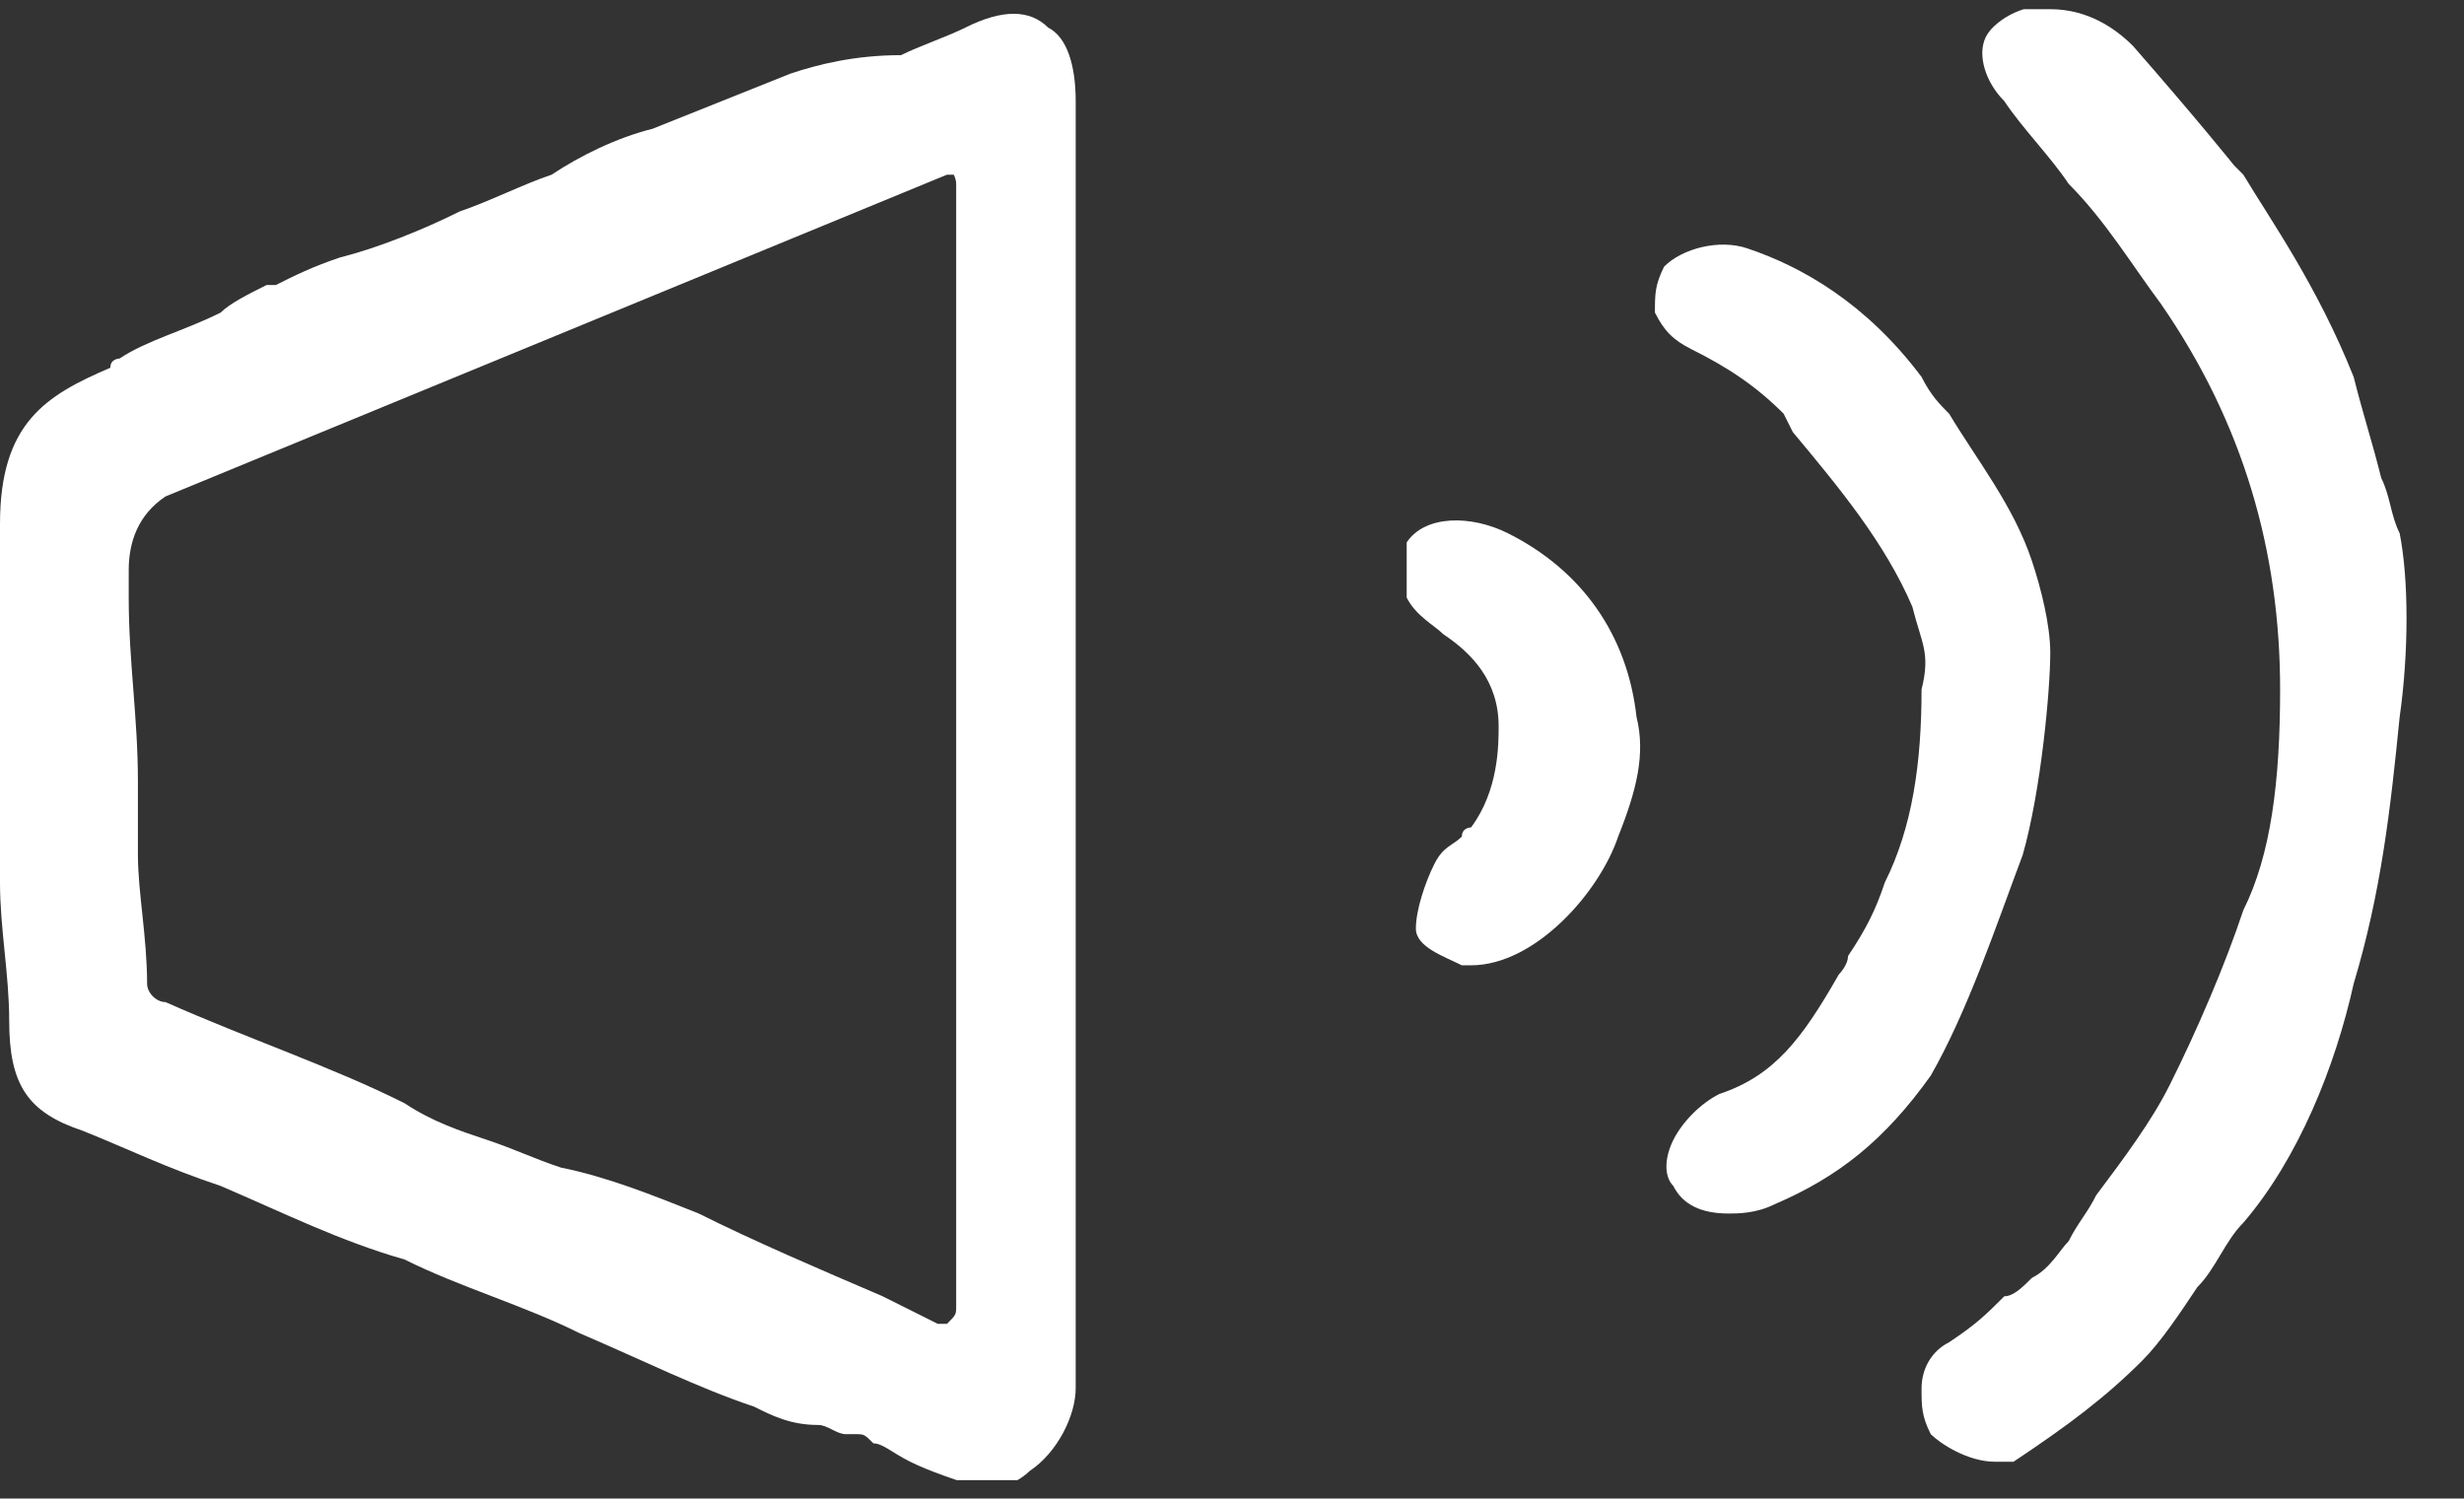
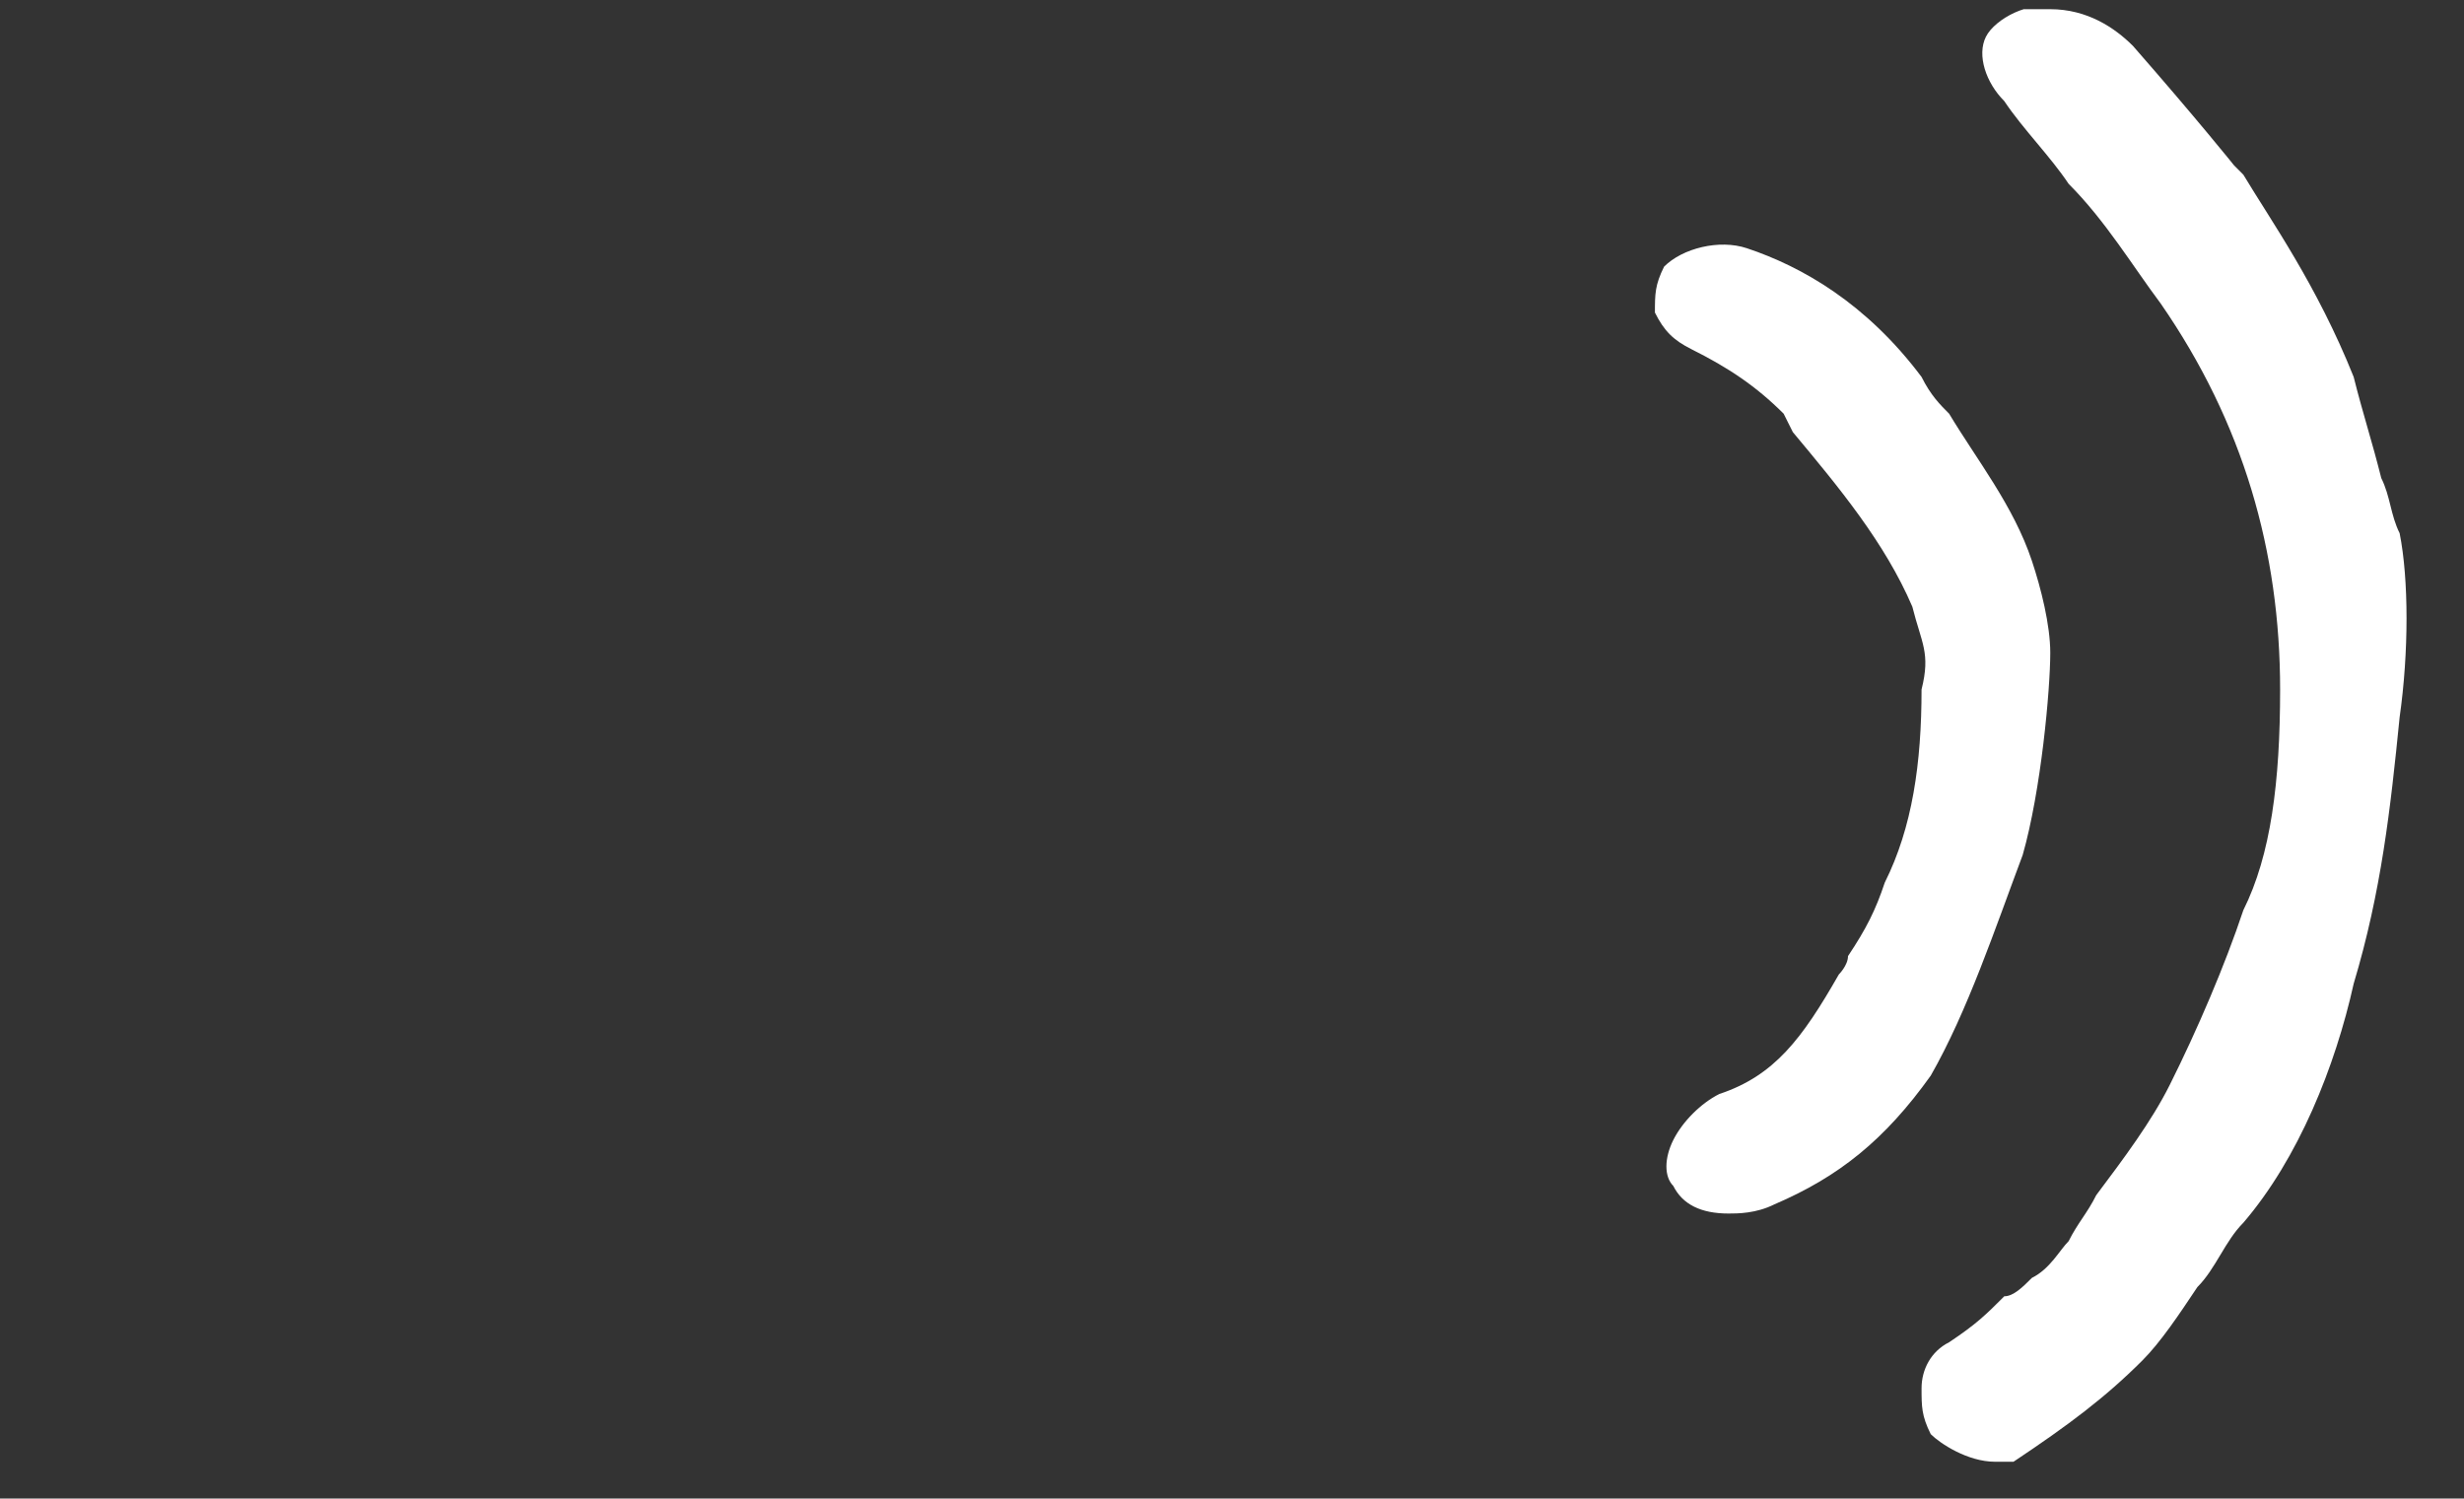
<svg xmlns="http://www.w3.org/2000/svg" xmlns:xlink="http://www.w3.org/1999/xlink" version="1.1" x="0px" y="0px" viewBox="0 0 26.8 16.3" style="enable-background:new 0 0 26.8 16.3;" xml:space="preserve">
  <rect x="0" y="0" width="26.8" height="16.3" fill="#333333" stroke="none" />
  <style type="text/css">
	.st0{display:none;}
	.st1{display:inline;}
	.st2{fill:#FFFFFF;}
	.st3{clip-path:url(#SVGID_00000116915332502930618930000002264191803895838390_);}
	.st4{clip-path:url(#SVGID_00000106868612839526545930000015738569224458225047_);}
</style>
  <g id="レイヤー_2" class="st0">
-     <rect class="st1" width="26.8" height="16.3" />
-   </g>
+     </g>
  <g id="レイヤー_3" class="st0">
    <g class="st1">
-       <path class="st2" d="M26.4,12.3c-0.1-0.2-0.2-0.3-0.4-0.4c-0.1-0.1-0.2-0.2-0.3-0.3c-0.4-0.5-1-1.1-1.5-1.7    c-0.3-0.4-0.6-0.7-0.9-1l-0.3-0.4c-0.2-0.2-0.4-0.5-0.7-0.7c-0.1-0.1,0-0.3,0-0.3c0.3-0.3,0.5-0.6,0.8-0.9c0.3-0.3,0.5-0.6,0.8-1    c0,0,0.3-0.3,0.3-0.4c0.1-0.2,0.3-0.4,0.4-0.5c0.2-0.3,0.5-0.6,0.7-0.9c0.2-0.3,0.9-1.1,0.5-1.5c0-0.1-0.1-0.1-0.2-0.1    c-0.5-0.1-0.9,0.2-1.2,0.6c-0.6,0.7-1.3,1.6-1.9,2.4c-0.3,0.4-0.6,0.7-0.9,1.1c0,0-0.1,0.1-0.1,0.1c-0.1,0.1-0.2,0.2-0.3,0.3    c-0.1,0-0.3-0.1-0.5-0.3c-0.2-0.2-0.4-0.4-0.6-0.6c-0.1-0.1-0.2-0.3-0.4-0.4c-0.5-0.5-1.1-1.1-1.6-1.8c-0.6-0.7-0.9-0.8-1.1-0.8    c-0.4,0-0.5,0-0.6,0.2c0,0-0.1,0.1-0.1,0.1c-0.1,0.1,0,0.5,0.1,0.6c0.3,0.4,0.5,0.6,0.6,0.8c0.1,0.1,0.1,0.1,0.2,0.2    c0.1,0.1,0.2,0.2,0.4,0.4c0.6,0.7,1.8,2.1,2.2,2.4c0.2,0.2,0.3,0.4,0.1,0.7c-0.2,0.3-0.5,0.6-0.7,0.8c-0.3,0.3-0.6,0.7-0.8,1    c-0.2,0.2-0.3,0.4-0.5,0.6c-0.5,0.6-1,1.3-1.5,1.9c-0.3,0.5-0.3,0.8,0,1c0.5,0.4,1-0.1,1.1-0.3c0.3-0.4,0.6-0.8,0.9-1.2    c0.2-0.3,0.5-0.7,0.8-1c0.1-0.2,0.3-0.3,0.4-0.5c0.4-0.5,0.8-1,1.2-1.4c0.1-0.1,0.2-0.2,0.3-0.2c0.1,0,0.1,0,0.2,0.1    c0.3,0.2,0.6,0.6,0.8,0.9c0.2,0.3,0.5,0.5,0.7,0.7c0.2,0.2,0.5,0.6,0.8,0.9c0.5,0.6,1.1,1.2,1.6,1.6c0.1,0,0.6,0.5,1,0.1    C26.8,12.9,26.5,12.5,26.4,12.3L26.4,12.3z" />
-       <path class="st2" d="M11.7,13l0-1c0-1,0-1.9,0-2.9c0-0.6,0-1.2,0-1.8c0-0.5,0-1.1,0-1.7c0-0.3,0-0.6,0-0.9c0-0.4,0-0.8,0-1.1    c0-0.3,0-0.7,0-1c0-0.5,0-1,0-1.5c0-0.4-0.1-0.7-0.3-0.8c-0.2-0.2-0.5-0.2-0.9,0c-0.2,0.1-0.5,0.2-0.7,0.3C9.3,0.6,9,0.7,8.6,0.8    C8.1,1,7.6,1.2,7.1,1.4C6.7,1.6,6.3,1.7,6,1.9C5.7,2,5.3,2.2,5,2.3C4.6,2.5,4.1,2.7,3.7,2.8C3.4,2.9,3.2,3,3,3.1c0,0-0.1,0-0.1,0    c0,0,0,0,0,0C2.7,3.2,2.5,3.3,2.4,3.4C2,3.6,1.6,3.7,1.3,3.9c0,0-0.1,0-0.1,0.1C0.5,4.3,0,4.6,0,5.7C0,5.8,0,5.9,0,6    c0,0.1,0,0.2,0,0.3v0c0,0.2,0,0.4,0,0.6l0,0.1c0,0.1,0,0.2,0,0.3l0,0.1c0,0.3,0,0.5,0,0.8c0,0.2,0,0.4,0,0.6c0,0.3,0,0.5,0,0.8    c0,0.5,0.1,1,0.1,1.5c0,0.7,0.2,1,0.8,1.2c0.5,0.2,0.9,0.4,1.5,0.6c0.7,0.3,1.3,0.6,2,0.8c0.6,0.3,1.3,0.5,1.9,0.8    c0.7,0.3,1.3,0.6,1.9,0.8c0.2,0.1,0.4,0.2,0.7,0.2c0.1,0,0.2,0.1,0.3,0.1c0,0,0.1,0,0.1,0c0.1,0,0.1,0,0.2,0.1    c0.1,0,0.2,0.1,0.4,0.2c0.2,0.1,0.5,0.2,0.8,0.3c0,0,0.1,0,0.1,0c0.1,0,0.3-0.1,0.4-0.2c0.3-0.2,0.5-0.6,0.5-0.9    c0-0.4,0-0.9,0-1.3C11.7,13.4,11.7,13.2,11.7,13L11.7,13z M10.4,2v12.2c0,0.1,0,0.1-0.1,0.2c0,0-0.1,0-0.1,0    c-0.2-0.1-0.4-0.2-0.6-0.3c-0.7-0.3-1.4-0.6-2-0.9c-0.5-0.2-1-0.4-1.5-0.5c-0.3-0.1-0.5-0.2-0.8-0.3c-0.3-0.1-0.6-0.2-0.8-0.3    c-0.8-0.4-1.7-0.7-2.6-1.1c-0.1,0-0.2-0.1-0.2-0.2c0-0.5-0.1-1-0.1-1.4c0-0.2,0-0.4,0-0.6l0-0.2c0-0.7-0.1-1.3-0.1-2    c0-0.1,0-0.2,0-0.3c0-0.3,0.1-0.6,0.4-0.8l8.5-3.5c0,0,0,0,0.1,0C10.3,1.8,10.4,1.9,10.4,2L10.4,2z" />
+       <path class="st2" d="M26.4,12.3c-0.1-0.2-0.2-0.3-0.4-0.4c-0.1-0.1-0.2-0.2-0.3-0.3c-0.4-0.5-1-1.1-1.5-1.7    c-0.3-0.4-0.6-0.7-0.9-1l-0.3-0.4c-0.2-0.2-0.4-0.5-0.7-0.7c-0.1-0.1,0-0.3,0-0.3c0.3-0.3,0.5-0.6,0.8-0.9c0.3-0.3,0.5-0.6,0.8-1    c0,0,0.3-0.3,0.3-0.4c0.1-0.2,0.3-0.4,0.4-0.5c0.2-0.3,0.5-0.6,0.7-0.9c0.2-0.3,0.9-1.1,0.5-1.5c0-0.1-0.1-0.1-0.2-0.1    c-0.5-0.1-0.9,0.2-1.2,0.6c-0.6,0.7-1.3,1.6-1.9,2.4c-0.3,0.4-0.6,0.7-0.9,1.1c0,0-0.1,0.1-0.1,0.1c-0.1,0.1-0.2,0.2-0.3,0.3    c-0.1,0-0.3-0.1-0.5-0.3c-0.2-0.2-0.4-0.4-0.6-0.6c-0.1-0.1-0.2-0.3-0.4-0.4c-0.5-0.5-1.1-1.1-1.6-1.8c-0.6-0.7-0.9-0.8-1.1-0.8    c-0.4,0-0.5,0-0.6,0.2c0,0-0.1,0.1-0.1,0.1c-0.1,0.1,0,0.5,0.1,0.6c0.3,0.4,0.5,0.6,0.6,0.8c0.1,0.1,0.1,0.1,0.2,0.2    c0.1,0.1,0.2,0.2,0.4,0.4c0.6,0.7,1.8,2.1,2.2,2.4c-0.2,0.3-0.5,0.6-0.7,0.8c-0.3,0.3-0.6,0.7-0.8,1    c-0.2,0.2-0.3,0.4-0.5,0.6c-0.5,0.6-1,1.3-1.5,1.9c-0.3,0.5-0.3,0.8,0,1c0.5,0.4,1-0.1,1.1-0.3c0.3-0.4,0.6-0.8,0.9-1.2    c0.2-0.3,0.5-0.7,0.8-1c0.1-0.2,0.3-0.3,0.4-0.5c0.4-0.5,0.8-1,1.2-1.4c0.1-0.1,0.2-0.2,0.3-0.2c0.1,0,0.1,0,0.2,0.1    c0.3,0.2,0.6,0.6,0.8,0.9c0.2,0.3,0.5,0.5,0.7,0.7c0.2,0.2,0.5,0.6,0.8,0.9c0.5,0.6,1.1,1.2,1.6,1.6c0.1,0,0.6,0.5,1,0.1    C26.8,12.9,26.5,12.5,26.4,12.3L26.4,12.3z" />
    </g>
  </g>
  <g id="レイヤー_1">
    <g>
      <g>
        <defs>
-           <rect id="SVGID_1_" y="0.1" width="11.7" height="16" />
-         </defs>
+           </defs>
        <clipPath id="SVGID_00000143581381217685380590000000313941859770120887_">
          <use xlink:href="#SVGID_1_" style="overflow:visible;" />
        </clipPath>
        <g style="clip-path:url(#SVGID_00000143581381217685380590000000313941859770120887_);">
          <path class="st2" d="M11.7,13l0-1c0-1,0-1.9,0-2.9c0-0.6,0-1.2,0-1.8c0-0.5,0-1.1,0-1.7c0-0.3,0-0.6,0-0.9c0-0.4,0-0.8,0-1.1      c0-0.3,0-0.7,0-1c0-0.5,0-1,0-1.5c0-0.4-0.1-0.7-0.3-0.8c-0.2-0.2-0.5-0.2-0.9,0c-0.2,0.1-0.5,0.2-0.7,0.3      C9.3,0.6,8.9,0.7,8.6,0.8C8.1,1,7.6,1.2,7.1,1.4C6.7,1.5,6.3,1.7,6,1.9C5.7,2,5.3,2.2,5,2.3C4.6,2.5,4.1,2.7,3.7,2.8      C3.4,2.9,3.2,3,3,3.1c0,0-0.1,0-0.1,0c0,0,0,0,0,0C2.7,3.2,2.5,3.3,2.4,3.4C2,3.6,1.6,3.7,1.3,3.9c0,0-0.1,0-0.1,0.1      C0.5,4.3,0,4.6,0,5.7C0,5.8,0,5.9,0,6c0,0.1,0,0.2,0,0.3v0c0,0.2,0,0.4,0,0.6l0,0.1c0,0.1,0,0.2,0,0.3l0,0.1c0,0.3,0,0.5,0,0.8      c0,0.2,0,0.4,0,0.6c0,0.3,0,0.5,0,0.8c0,0.5,0.1,1,0.1,1.5c0,0.7,0.2,1,0.8,1.2c0.5,0.2,0.9,0.4,1.5,0.6c0.7,0.3,1.3,0.6,2,0.8      c0.6,0.3,1.3,0.5,1.9,0.8c0.7,0.3,1.3,0.6,1.9,0.8c0.2,0.1,0.4,0.2,0.7,0.2c0.1,0,0.2,0.1,0.3,0.1c0,0,0.1,0,0.1,0      c0.1,0,0.1,0,0.2,0.1c0.1,0,0.2,0.1,0.4,0.2c0.2,0.1,0.5,0.2,0.8,0.3c0,0,0.1,0,0.1,0c0.1,0,0.3-0.1,0.4-0.2      c0.3-0.2,0.5-0.6,0.5-0.9c0-0.4,0-0.9,0-1.3C11.7,13.4,11.7,13.2,11.7,13L11.7,13z M10.4,2v12.2c0,0.1,0,0.1-0.1,0.2      c0,0-0.1,0-0.1,0c-0.2-0.1-0.4-0.2-0.6-0.3c-0.7-0.3-1.4-0.6-2-0.9c-0.5-0.2-1-0.4-1.5-0.5c-0.3-0.1-0.5-0.2-0.8-0.3      C5,12.3,4.7,12.2,4.4,12c-0.8-0.4-1.7-0.7-2.6-1.1c-0.1,0-0.2-0.1-0.2-0.2c0-0.5-0.1-1-0.1-1.4c0-0.2,0-0.4,0-0.6l0-0.2      c0-0.7-0.1-1.3-0.1-2c0-0.1,0-0.2,0-0.3c0-0.3,0.1-0.6,0.4-0.8l8.5-3.5c0,0,0,0,0.1,0C10.3,1.8,10.4,1.9,10.4,2L10.4,2z" />
        </g>
      </g>
      <g>
        <defs>
          <rect id="SVGID_00000003106308976364162770000010396014629950049160_" x="15.3" y="0.1" width="10.9" height="15.9" />
        </defs>
        <clipPath id="SVGID_00000096754871705831964530000001986854587635376791_">
          <use xlink:href="#SVGID_00000003106308976364162770000010396014629950049160_" style="overflow:visible;" />
        </clipPath>
        <g style="clip-path:url(#SVGID_00000096754871705831964530000001986854587635376791_);">
          <path class="st2" d="M26.1,5.8L26.1,5.8C26,5.6,26,5.4,25.9,5.2c-0.1-0.4-0.2-0.7-0.3-1.1c-0.4-1-0.9-1.7-1.2-2.2l-0.1-0.1      c0,0-0.4-0.5-1.1-1.3c-0.2-0.2-0.5-0.4-0.9-0.4c-0.2-0.1-0.6,0.1-0.7,0.3c-0.1,0.2,0,0.5,0.2,0.7C22,1.4,22.3,1.7,22.5,2      c0.4,0.4,0.7,0.9,1,1.3c0.9,1.3,1.3,2.7,1.3,4.2c0,1-0.1,1.8-0.4,2.4c-0.2,0.6-0.5,1.3-0.8,1.9c-0.2,0.4-0.5,0.8-0.8,1.2      c-0.1,0.2-0.2,0.3-0.3,0.5c-0.1,0.1-0.2,0.3-0.4,0.4c-0.1,0.1-0.2,0.2-0.3,0.2c-0.2,0.2-0.3,0.3-0.6,0.5      c-0.2,0.1-0.3,0.3-0.3,0.5c0,0.2,0,0.3,0.1,0.5c0.1,0.1,0.4,0.3,0.7,0.3c0.1,0,0.2,0,0.2,0c0.6-0.4,1-0.7,1.4-1.1      c0.2-0.2,0.4-0.5,0.6-0.8c0.2-0.2,0.3-0.5,0.5-0.7c0.6-0.7,1-1.7,1.2-2.6c0.3-1,0.4-1.9,0.5-2.9C26.2,7.1,26.2,6.3,26.1,5.8      L26.1,5.8z" />
          <path class="st2" d="M22,9.3c0.2-0.7,0.3-1.8,0.3-2.2c0-0.3-0.1-0.7-0.2-1c-0.2-0.6-0.6-1.1-0.9-1.6c-0.1-0.1-0.2-0.2-0.3-0.4      c-0.6-0.8-1.3-1.2-1.9-1.4c-0.3-0.1-0.7,0-0.9,0.2c-0.1,0.2-0.1,0.3-0.1,0.5c0.1,0.2,0.2,0.3,0.4,0.4c0.4,0.2,0.7,0.4,1,0.7      l0.1,0.2c0.5,0.6,1,1.2,1.3,1.9c0.1,0.4,0.2,0.5,0.1,0.9c0,0.8-0.1,1.5-0.4,2.1c-0.1,0.3-0.2,0.5-0.4,0.8c0,0.1-0.1,0.2-0.1,0.2      c-0.4,0.7-0.7,1.1-1.3,1.3c-0.2,0.1-0.4,0.3-0.5,0.5c-0.1,0.2-0.1,0.4,0,0.5c0.1,0.2,0.3,0.3,0.6,0.3c0.1,0,0.3,0,0.5-0.1      c0.7-0.3,1.2-0.7,1.7-1.4C21.4,11,21.7,10.1,22,9.3L22,9.3z" />
-           <path class="st2" d="M17.8,7.8L17.8,7.8c-0.1-0.9-0.6-1.6-1.4-2c-0.4-0.2-0.9-0.2-1.1,0.1c-0.1,0.1-0.1,0.4,0,0.6      c0.1,0.2,0.3,0.3,0.4,0.4c0.3,0.2,0.6,0.5,0.6,1c0,0.2,0,0.7-0.3,1.1C16,9,15.9,9,15.9,9.1c-0.1,0.1-0.2,0.1-0.3,0.3      c-0.1,0.2-0.2,0.5-0.2,0.7c0,0.2,0.3,0.3,0.5,0.4c0,0,0.1,0,0.1,0c0.7,0,1.4-0.8,1.6-1.4C17.8,8.6,17.9,8.2,17.8,7.8L17.8,7.8z" />
        </g>
      </g>
    </g>
  </g>
</svg>